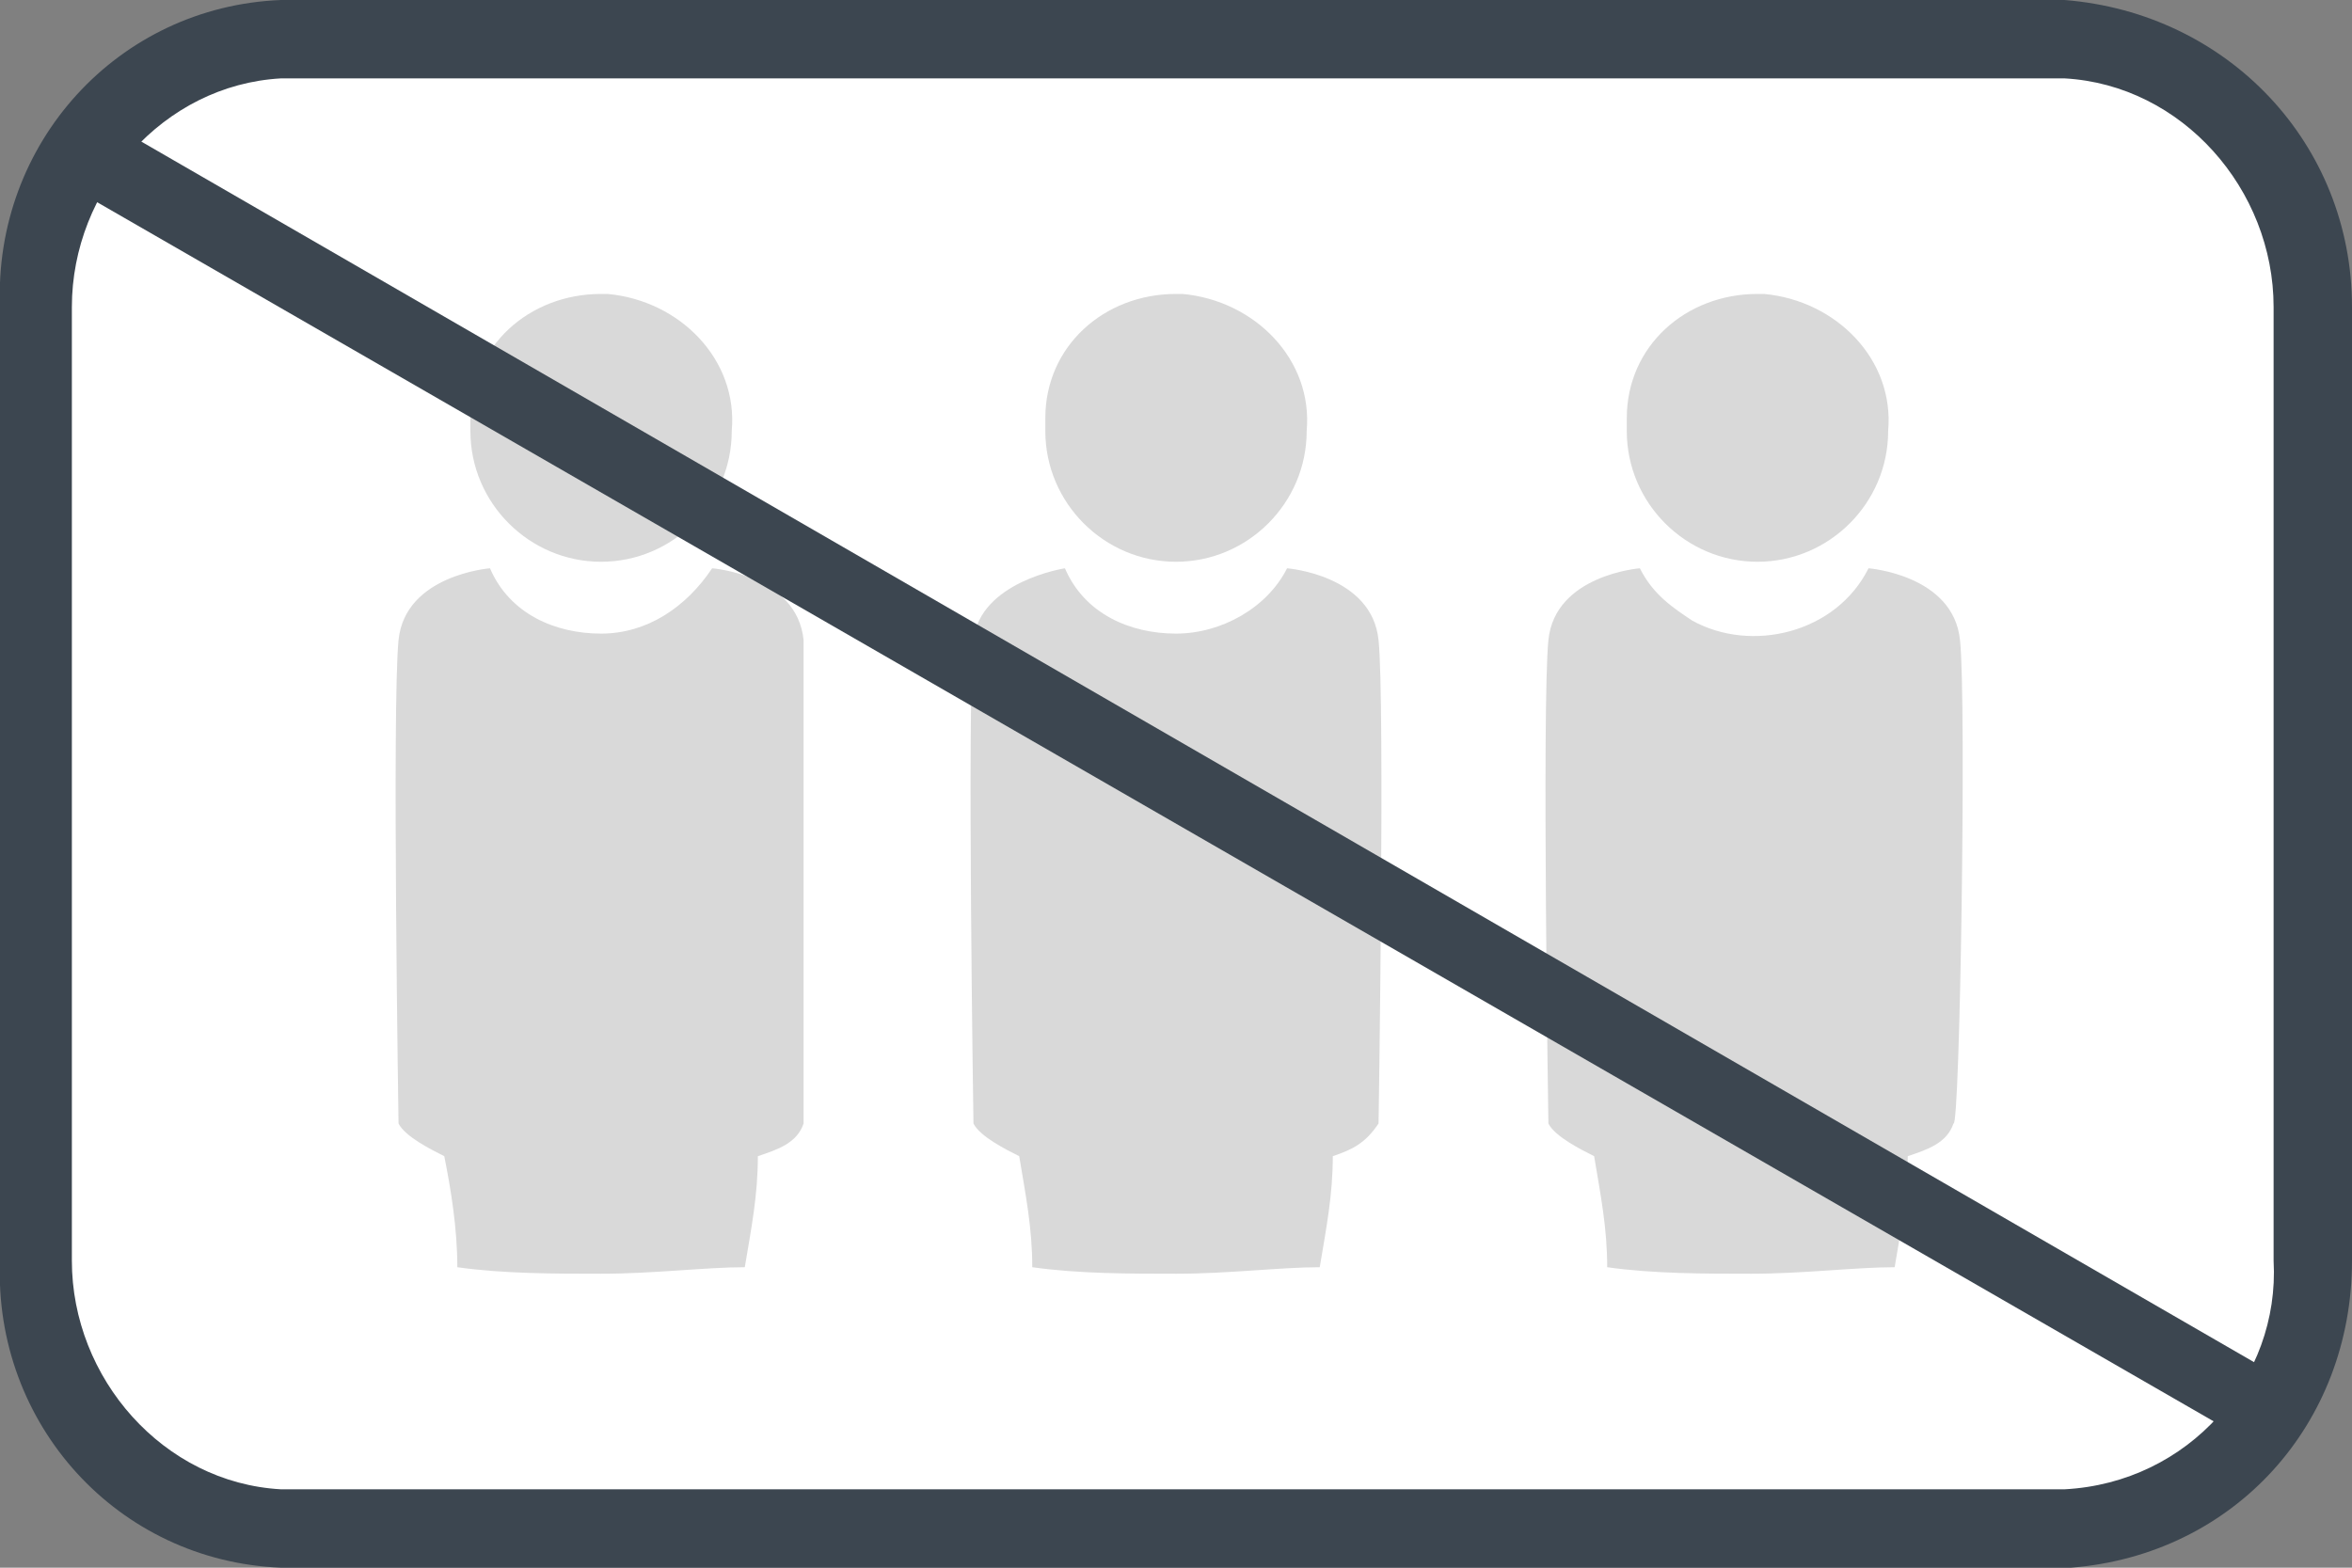
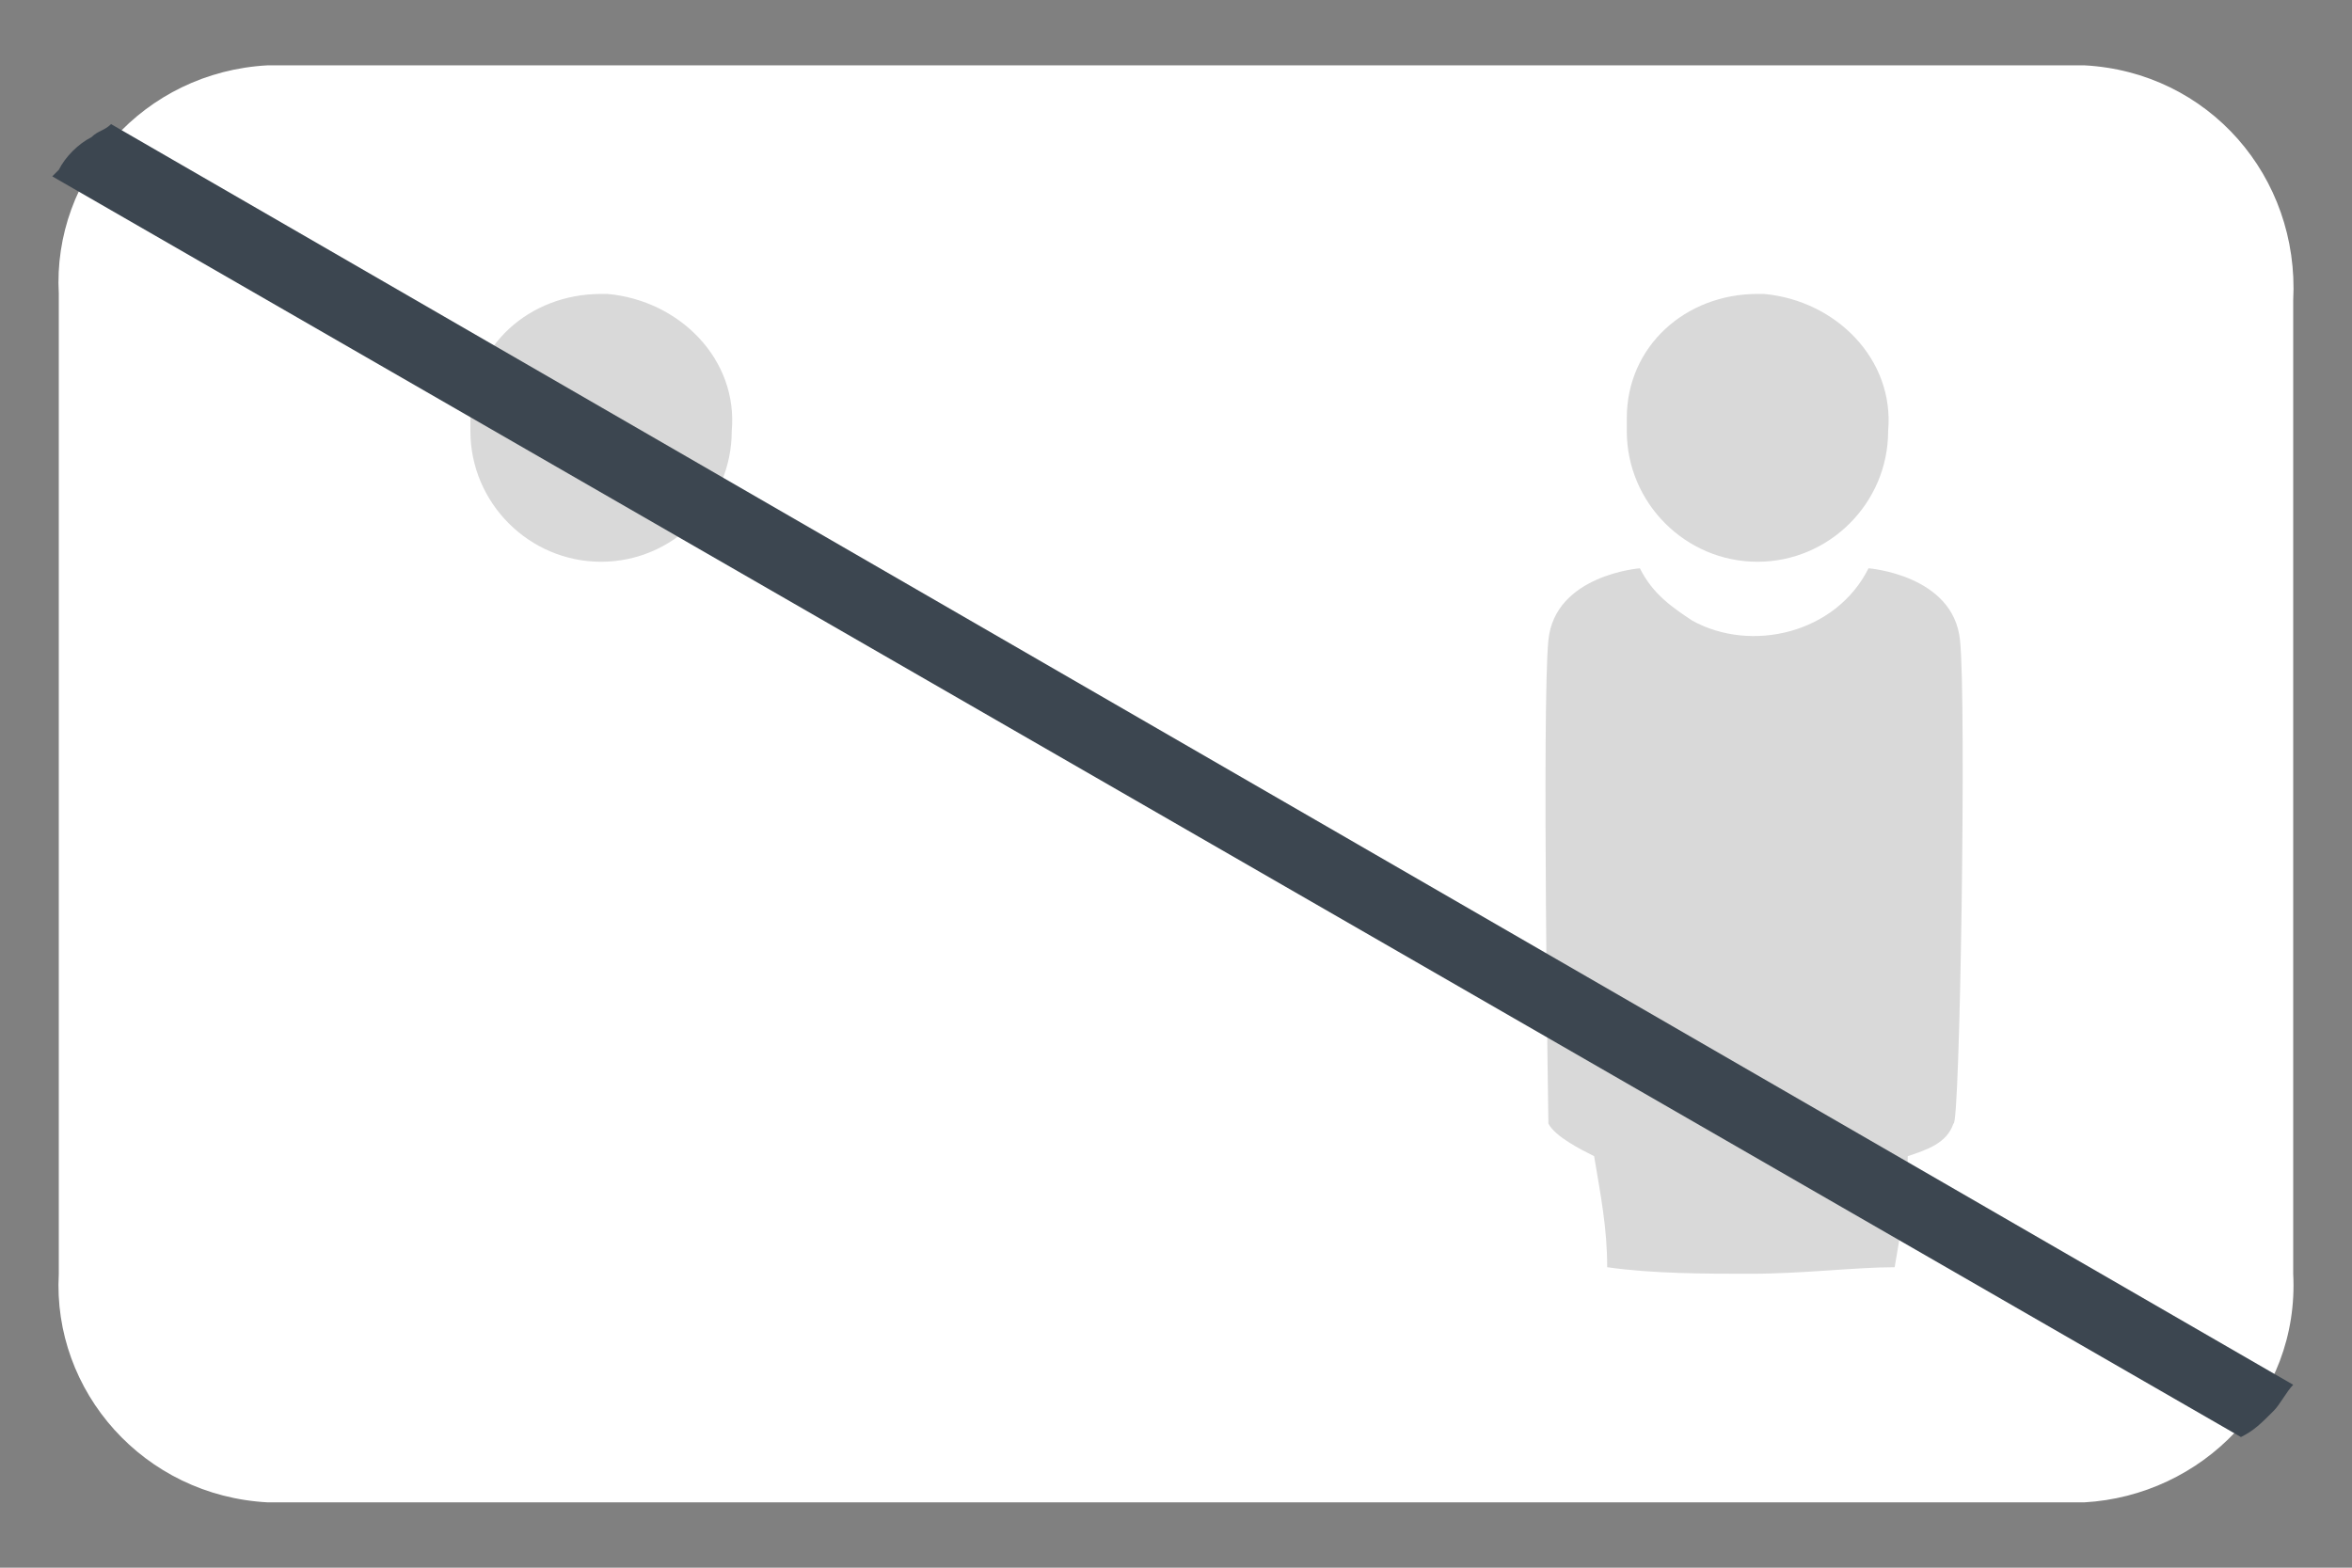
<svg xmlns="http://www.w3.org/2000/svg" version="1.1" id="Layer_1" x="0px" y="0px" viewBox="0 0 36 24" style="enable-background:new 0 0 36 24;" xml:space="preserve">
  <rect x="0" y="0" width="36" height="24" fill="#808080" stroke="none" />
  <style type="text/css">
	.st0{fill:#FFFFFF;}
	.st1{fill:#3C4650;}
	.st2{fill:#D9D9D9;}
</style>
  <path class="st0" d="M31.9,1c1.9,0.1,3.3,1.7,3.2,3.6v14.9c0.1,1.9-1.4,3.4-3.2,3.5H4.1c-1.9-0.1-3.3-1.7-3.2-3.5v-15  C0.8,2.7,2.2,1.1,4.1,1H31.9" />
-   <path class="st1" d="M31.6,1.2c1.8,0.1,3.2,1.7,3.2,3.5v14.6c0.1,1.8-1.3,3.4-3.2,3.5H4.3c-1.8-0.1-3.2-1.7-3.2-3.5V4.7  c0-1.8,1.4-3.4,3.2-3.5L31.6,1.2 M31.6,0H4.3C1.8,0.1-0.1,2.2,0,4.7v14.6c-0.1,2.5,1.8,4.6,4.3,4.7h27.4c2.5-0.2,4.3-2.2,4.3-4.7  V4.7C36,2.2,34.1,0.2,31.6,0z" />
-   <path class="st2" d="M18,4.5c-1.1,0-2,0.8-2,1.9c0,0.1,0,0.1,0,0.2c0,1.1,0.9,2,2,2s2-0.9,2-2c0.1-1.1-0.8-2-1.9-2.1  C18.1,4.5,18,4.5,18,4.5z" />
-   <path class="st2" d="M21.1,9.8c-0.1-1-1.4-1.1-1.4-1.1c-0.3,0.6-1,1-1.7,1s-1.4-0.3-1.7-1c0,0-1.3,0.2-1.4,1.1s0,7.4,0,7.4  c0.1,0.2,0.5,0.4,0.7,0.5c0.1,0.6,0.2,1.1,0.2,1.7c0.7,0.1,1.5,0.1,2.2,0.1c0.8,0,1.6-0.1,2.2-0.1c0.1-0.6,0.2-1.1,0.2-1.7  c0.3-0.1,0.5-0.2,0.7-0.5C21.1,17.3,21.2,10.7,21.1,9.8z" />
  <path class="st2" d="M30,9.8c-0.1-1-1.4-1.1-1.4-1.1c-0.5,1-1.8,1.3-2.7,0.8c-0.3-0.2-0.6-0.4-0.8-0.8c0,0-1.3,0.1-1.4,1.1  s0,7.4,0,7.4c0.1,0.2,0.5,0.4,0.7,0.5c0.1,0.6,0.2,1.1,0.2,1.7c0.7,0.1,1.5,0.1,2.2,0.1c0.8,0,1.6-0.1,2.2-0.1  c0.1-0.6,0.2-1.1,0.2-1.7c0.3-0.1,0.6-0.2,0.7-0.5C30,17.3,30.1,10.7,30,9.8z" />
  <path class="st2" d="M9.2,4.5c-1.1,0-2,0.8-2,1.9c0,0.1,0,0.1,0,0.2c0,1.1,0.9,2,2,2s2-0.9,2-2c0.1-1.1-0.8-2-1.9-2.1  C9.3,4.5,9.2,4.5,9.2,4.5z" />
-   <path class="st2" d="M12.3,9.8c-0.1-1-1.4-1.1-1.4-1.1c-0.4,0.6-1,1-1.7,1s-1.4-0.3-1.7-1c0,0-1.3,0.1-1.4,1.1s0,7.4,0,7.4  c0.1,0.2,0.5,0.4,0.7,0.5C6.9,18.2,7,18.8,7,19.4c0.7,0.1,1.5,0.1,2.2,0.1c0.8,0,1.6-0.1,2.2-0.1c0.1-0.6,0.2-1.1,0.2-1.7  c0.3-0.1,0.6-0.2,0.7-0.5L12.3,9.8z" />
  <path class="st2" d="M26.9,4.5c-1.1,0-2,0.8-2,1.9c0,0.1,0,0.1,0,0.2c0,1.1,0.9,2,2,2s2-0.9,2-2c0.1-1.1-0.8-2-1.9-2.1  C26.9,4.5,26.9,4.5,26.9,4.5z" />
  <path class="st1" d="M34.8,21.6c0.1-0.1,0.2-0.3,0.3-0.4L1.7,1.9l0,0C1.6,2,1.5,2,1.4,2.1C1.2,2.2,1,2.4,0.9,2.6L0.8,2.7L34.3,22  C34.5,21.9,34.6,21.8,34.8,21.6z" />
</svg>